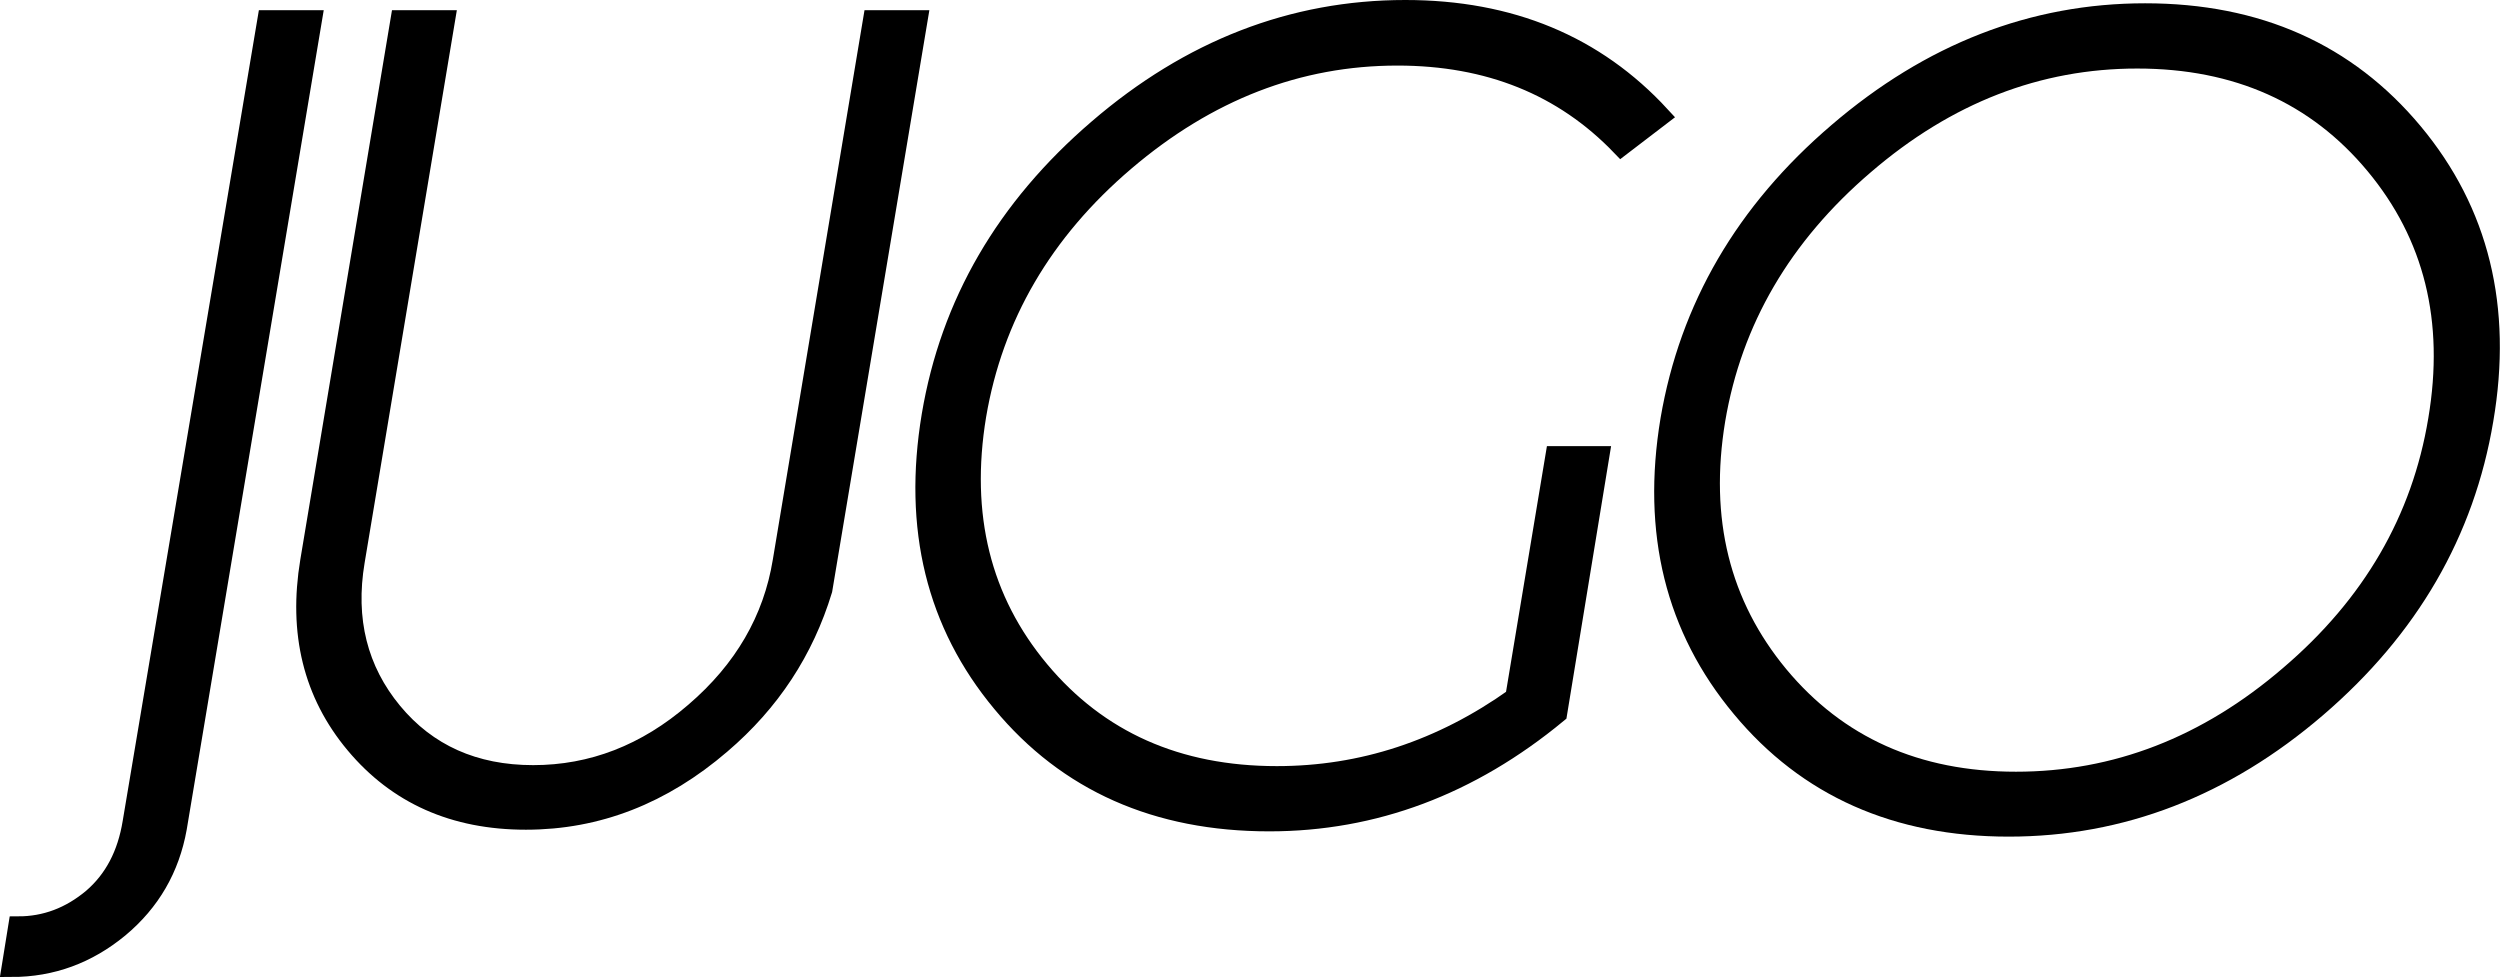
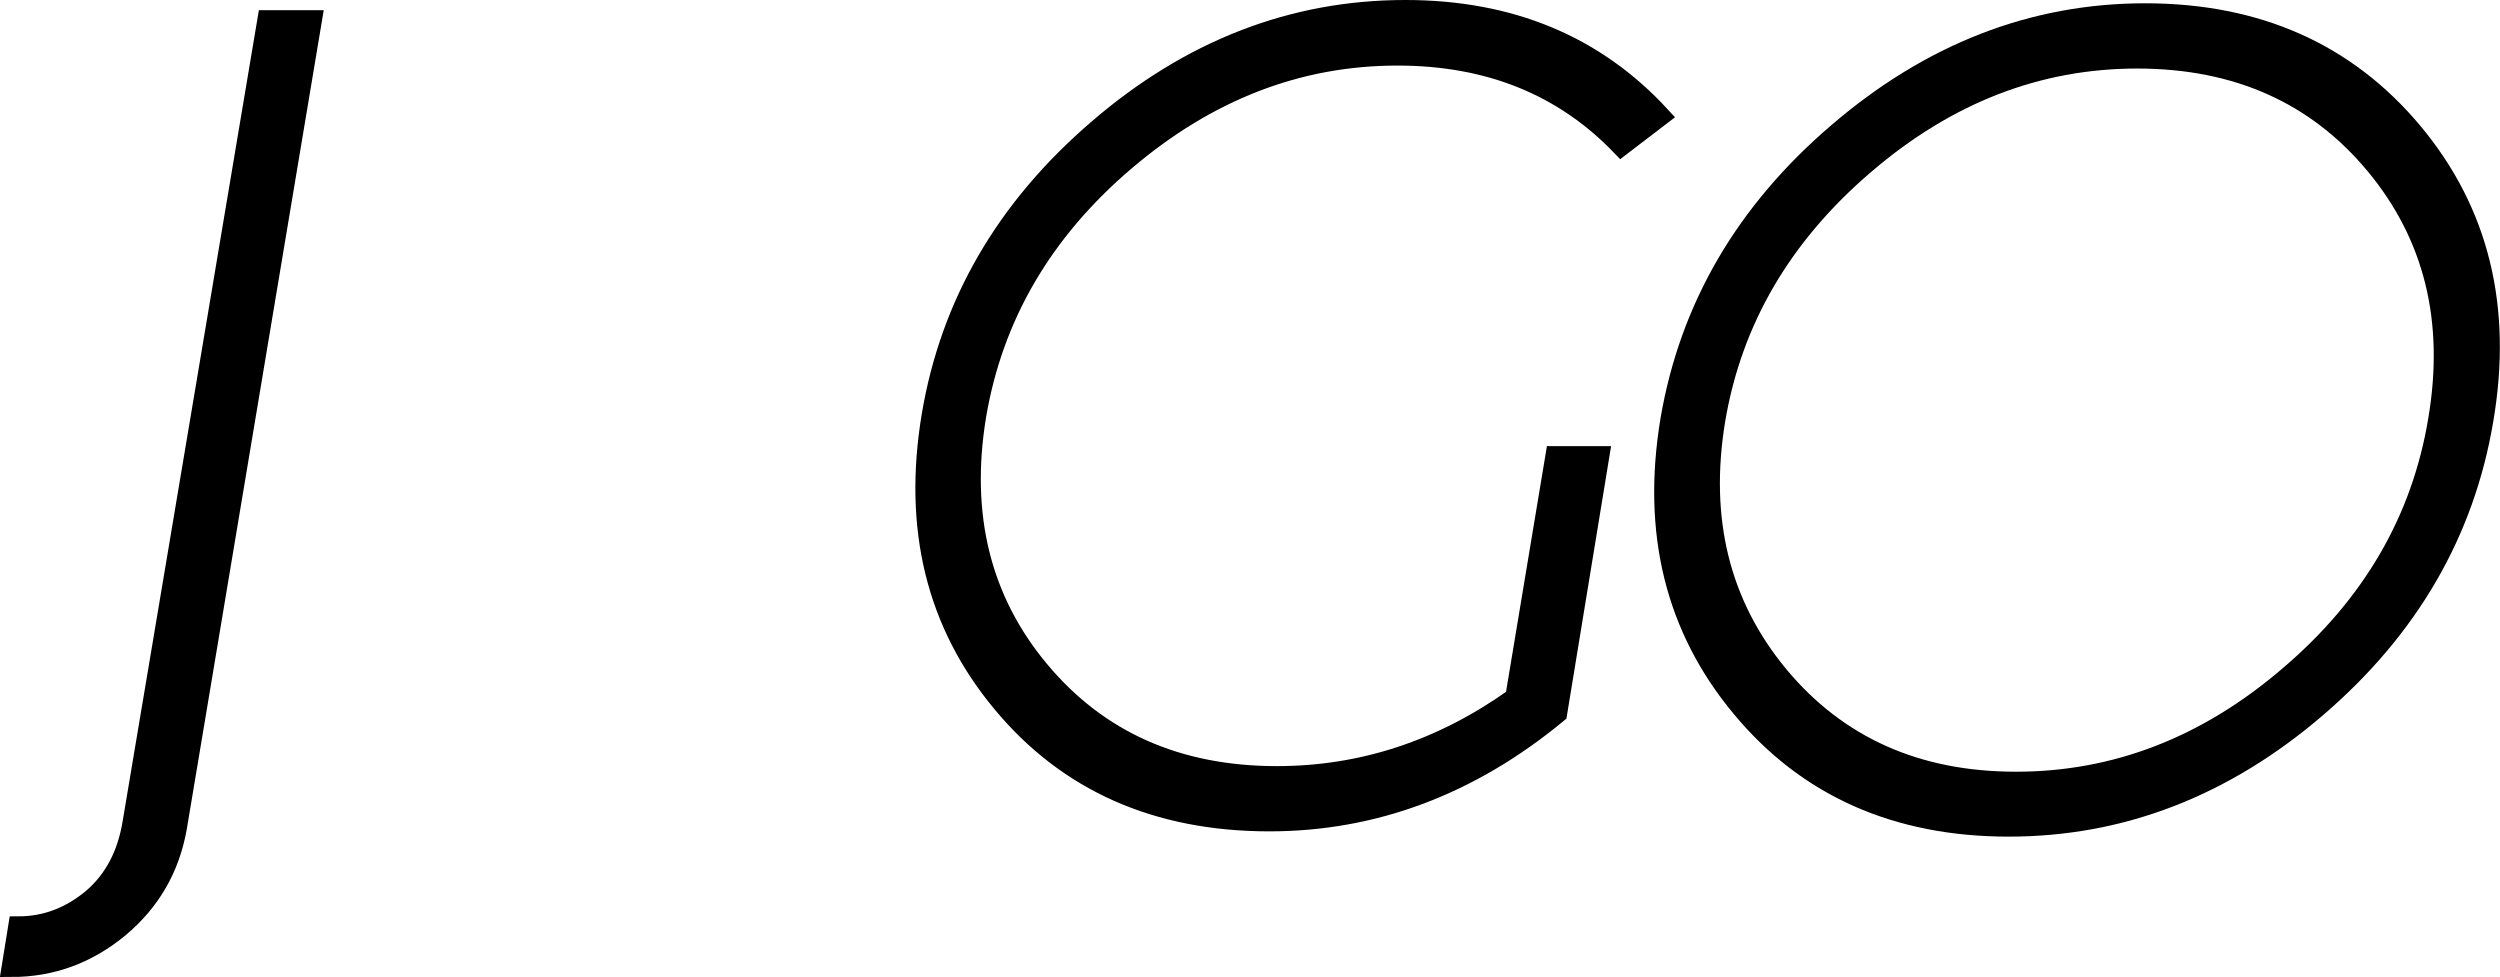
<svg xmlns="http://www.w3.org/2000/svg" id="Capa_1" x="0px" y="0px" viewBox="0 0 758.7 296.5" style="enable-background:new 0 0 758.7 296.5;" xml:space="preserve">
  <style type="text/css">	.st0{stroke:#000000;stroke-width:6;stroke-miterlimit:10;}</style>
  <g id="XMLID_1_">
    <path id="XMLID_81_" class="st0" d="M53.7,251.3c-2.2,12.2-8,22.3-17.6,30.3c-9.6,7.9-20.4,11.9-32.6,11.9l2-12.4  c8.3,0,15.8-2.8,22.6-8.5c6.5-5.6,10.5-13.2,12.1-23L81.1,6.1h13.6L53.7,251.3z" />
-     <path id="XMLID_83_" class="st0" d="M264.9,6.1h13.6L249.6,179c-5.6,18.4-15.8,34-30.8,46.8c-17.8,15.3-37.5,23-59.2,23  c-21.8,0-39-7.7-51.8-23S90.5,192,94.1,170.3L121.5,6.1h13.6l-27.4,164.2c-3,17.8,0.9,33.1,11.4,45.8  c10.5,12.7,24.8,19.1,42.7,19.1c17.9,0,34.3-6.3,49.1-19.1c14.8-12.7,23.7-28,26.6-45.8L264.9,6.1z" />
    <path id="XMLID_85_" class="st0" d="M472.6,216.5c-26.5,21.9-55.7,32.8-87.4,32.8c-34.1,0-61.2-12-81.1-36  c-20-24-27.1-53-21.4-87.2c5.7-33.9,22.5-62.9,50.6-87C361.2,15.1,392.3,3,426.5,3c31.8,0,57.6,10.7,77.4,32.2L492,44.3  c-17.6-18.3-40.2-27.4-67.9-27.4c-30.2,0-57.7,10.7-82.7,32c-25,21.3-40,47.1-45.1,77.2c-5,30.3,1.4,56.1,19.2,77.4  c17.8,21.3,41.8,32,72,32c25.9,0,50-7.9,72.3-23.8l12.2-73.3h13.4L472.6,216.5z" />
    <path id="XMLID_87_" class="st0" d="M732.3,40.2c20.1,24.1,27.2,53.2,21.4,87.2c-5.7,34.1-22.6,63.3-50.7,87.4  c-28.1,24.1-59.3,36.1-93.4,36.1c-34,0-61.1-12-81.1-36.1c-20.1-24.1-27.3-53.2-21.6-87.4c5.8-34,22.7-63.1,50.9-87.2  C585.9,16.1,617,4,651,4C685.1,4,712.2,16.1,732.3,40.2z M648.6,17.8c-30.2,0-57.8,10.7-82.8,32.2c-25,21.4-40.1,47.2-45.2,77.4  c-5,30.3,1.4,56.1,19.2,77.6c17.8,21.4,41.8,32.2,72,32.2c30.3,0,58-10.7,83-32.2c25.1-21.4,40.1-47.3,45.1-77.6  c5.1-30.2-1.3-56-19.1-77.4S678.9,17.8,648.6,17.8z" />
  </g>
</svg>